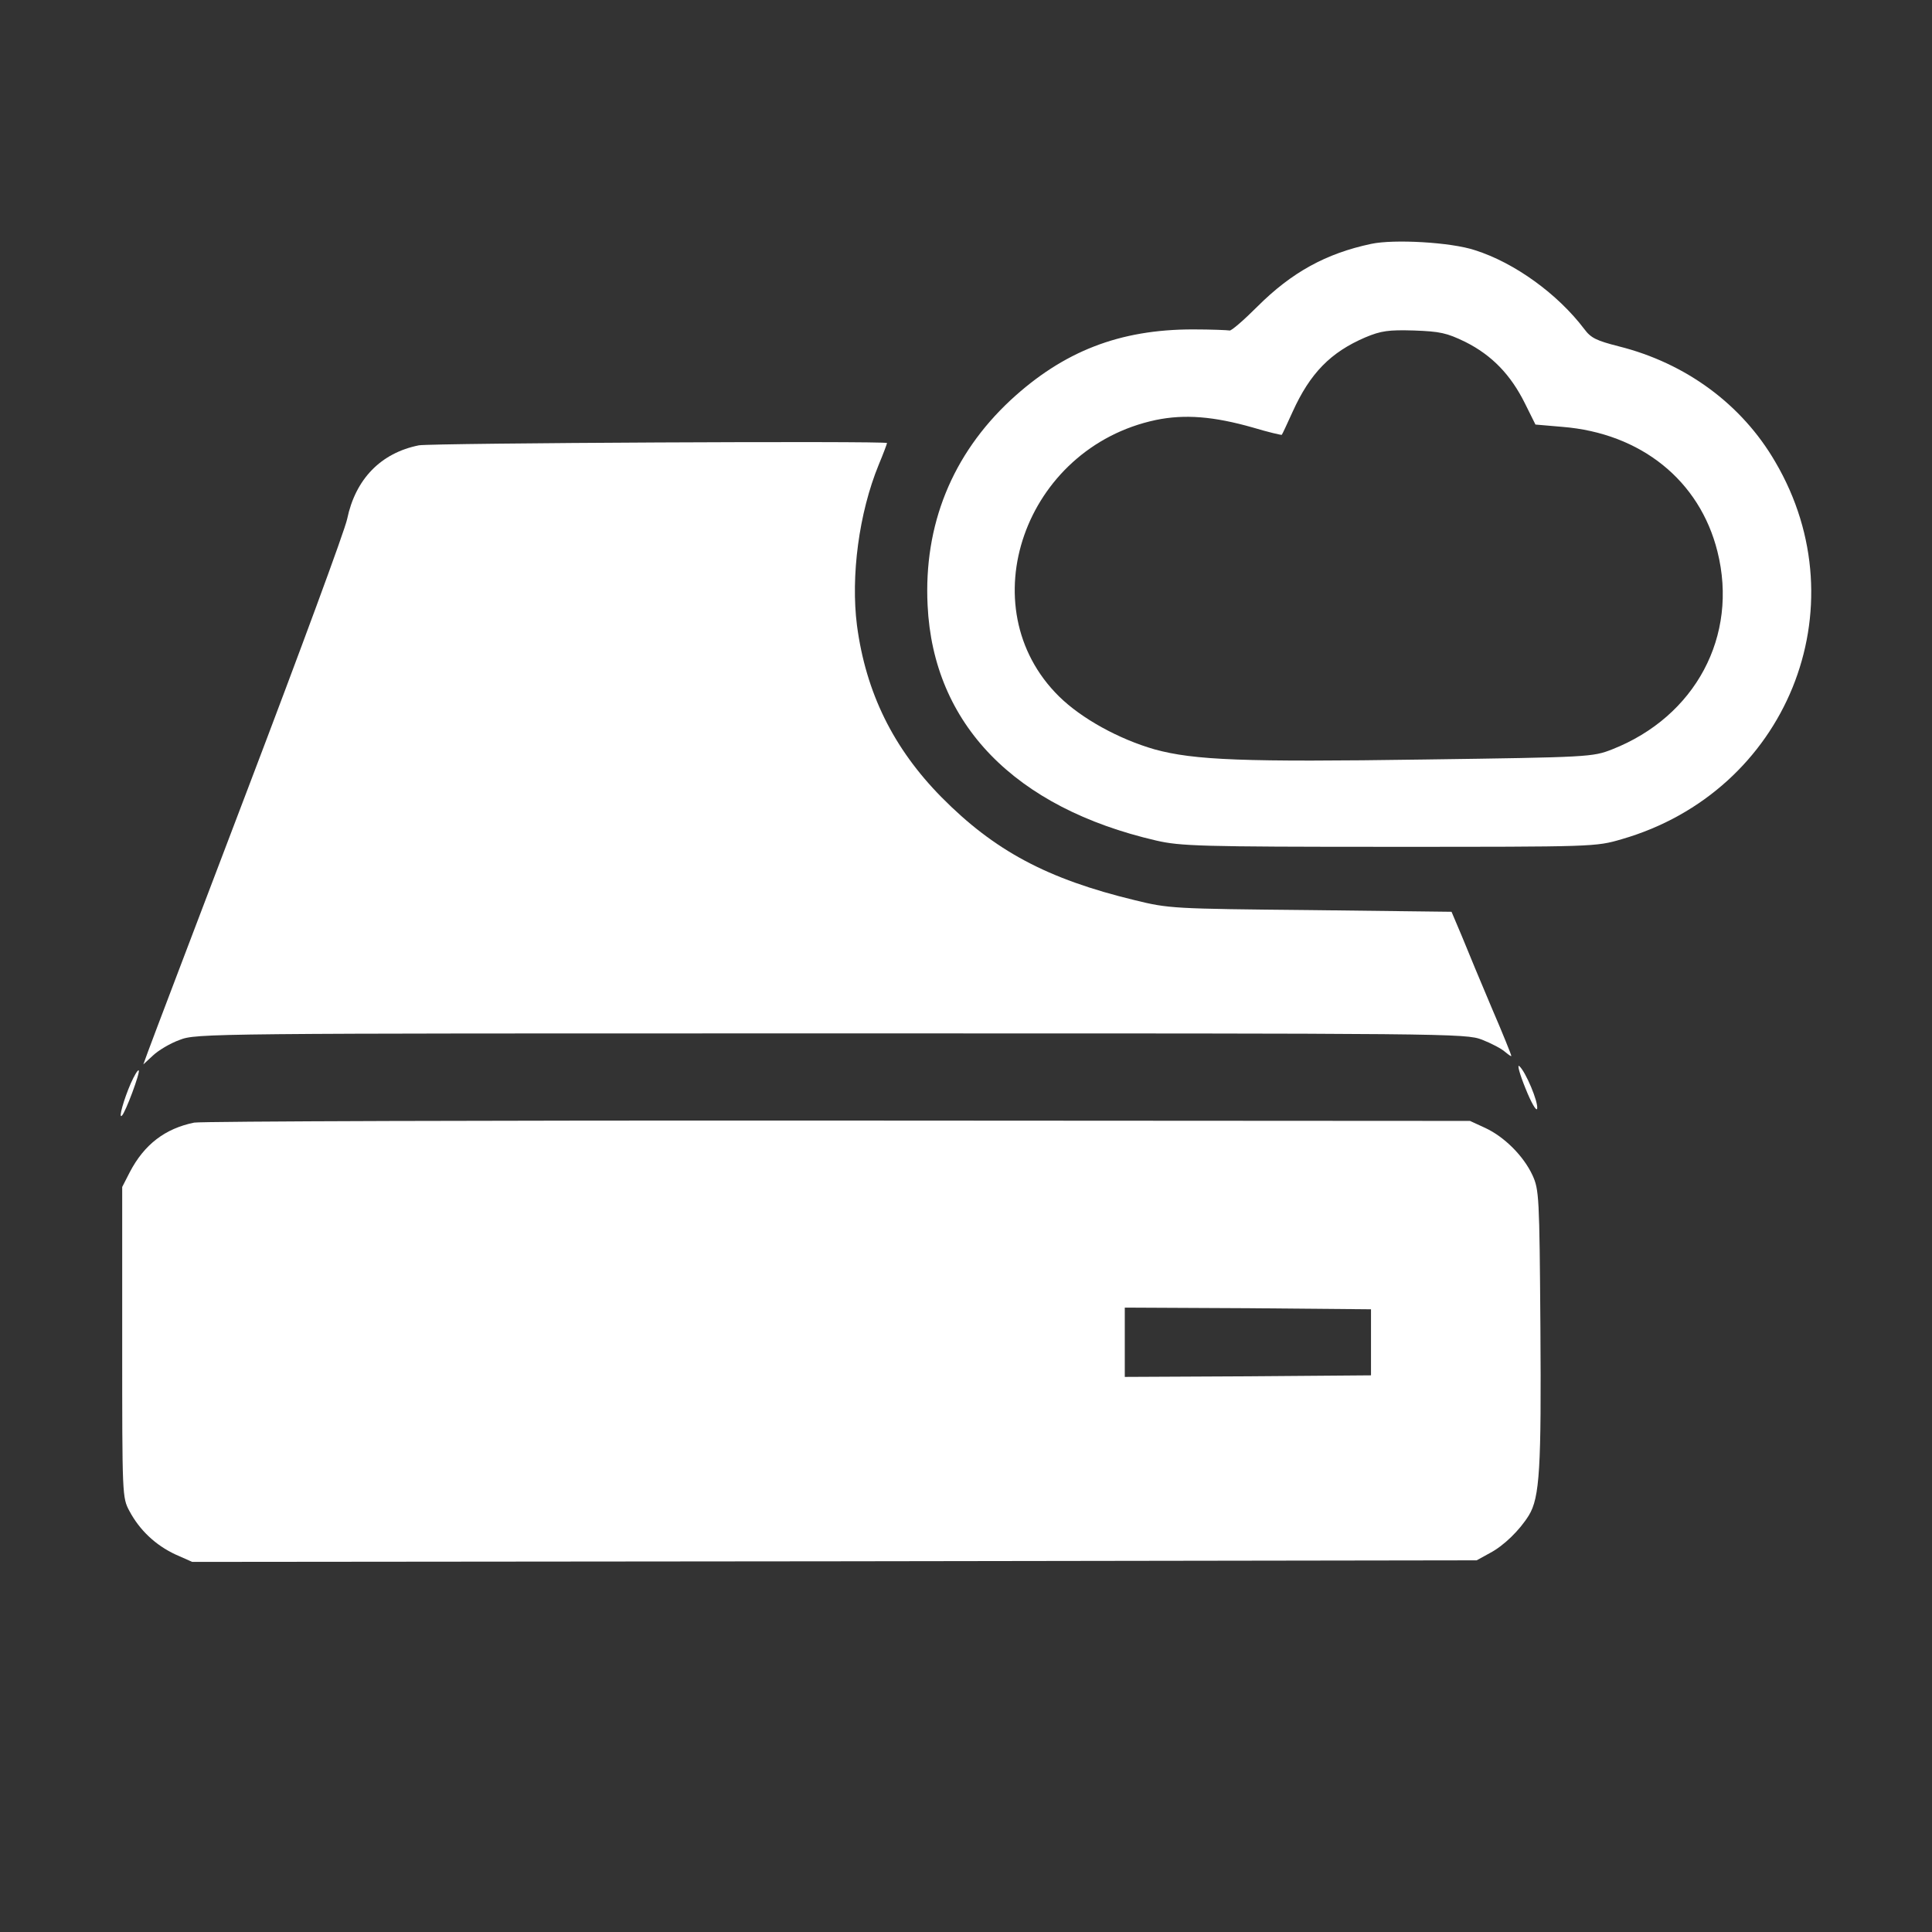
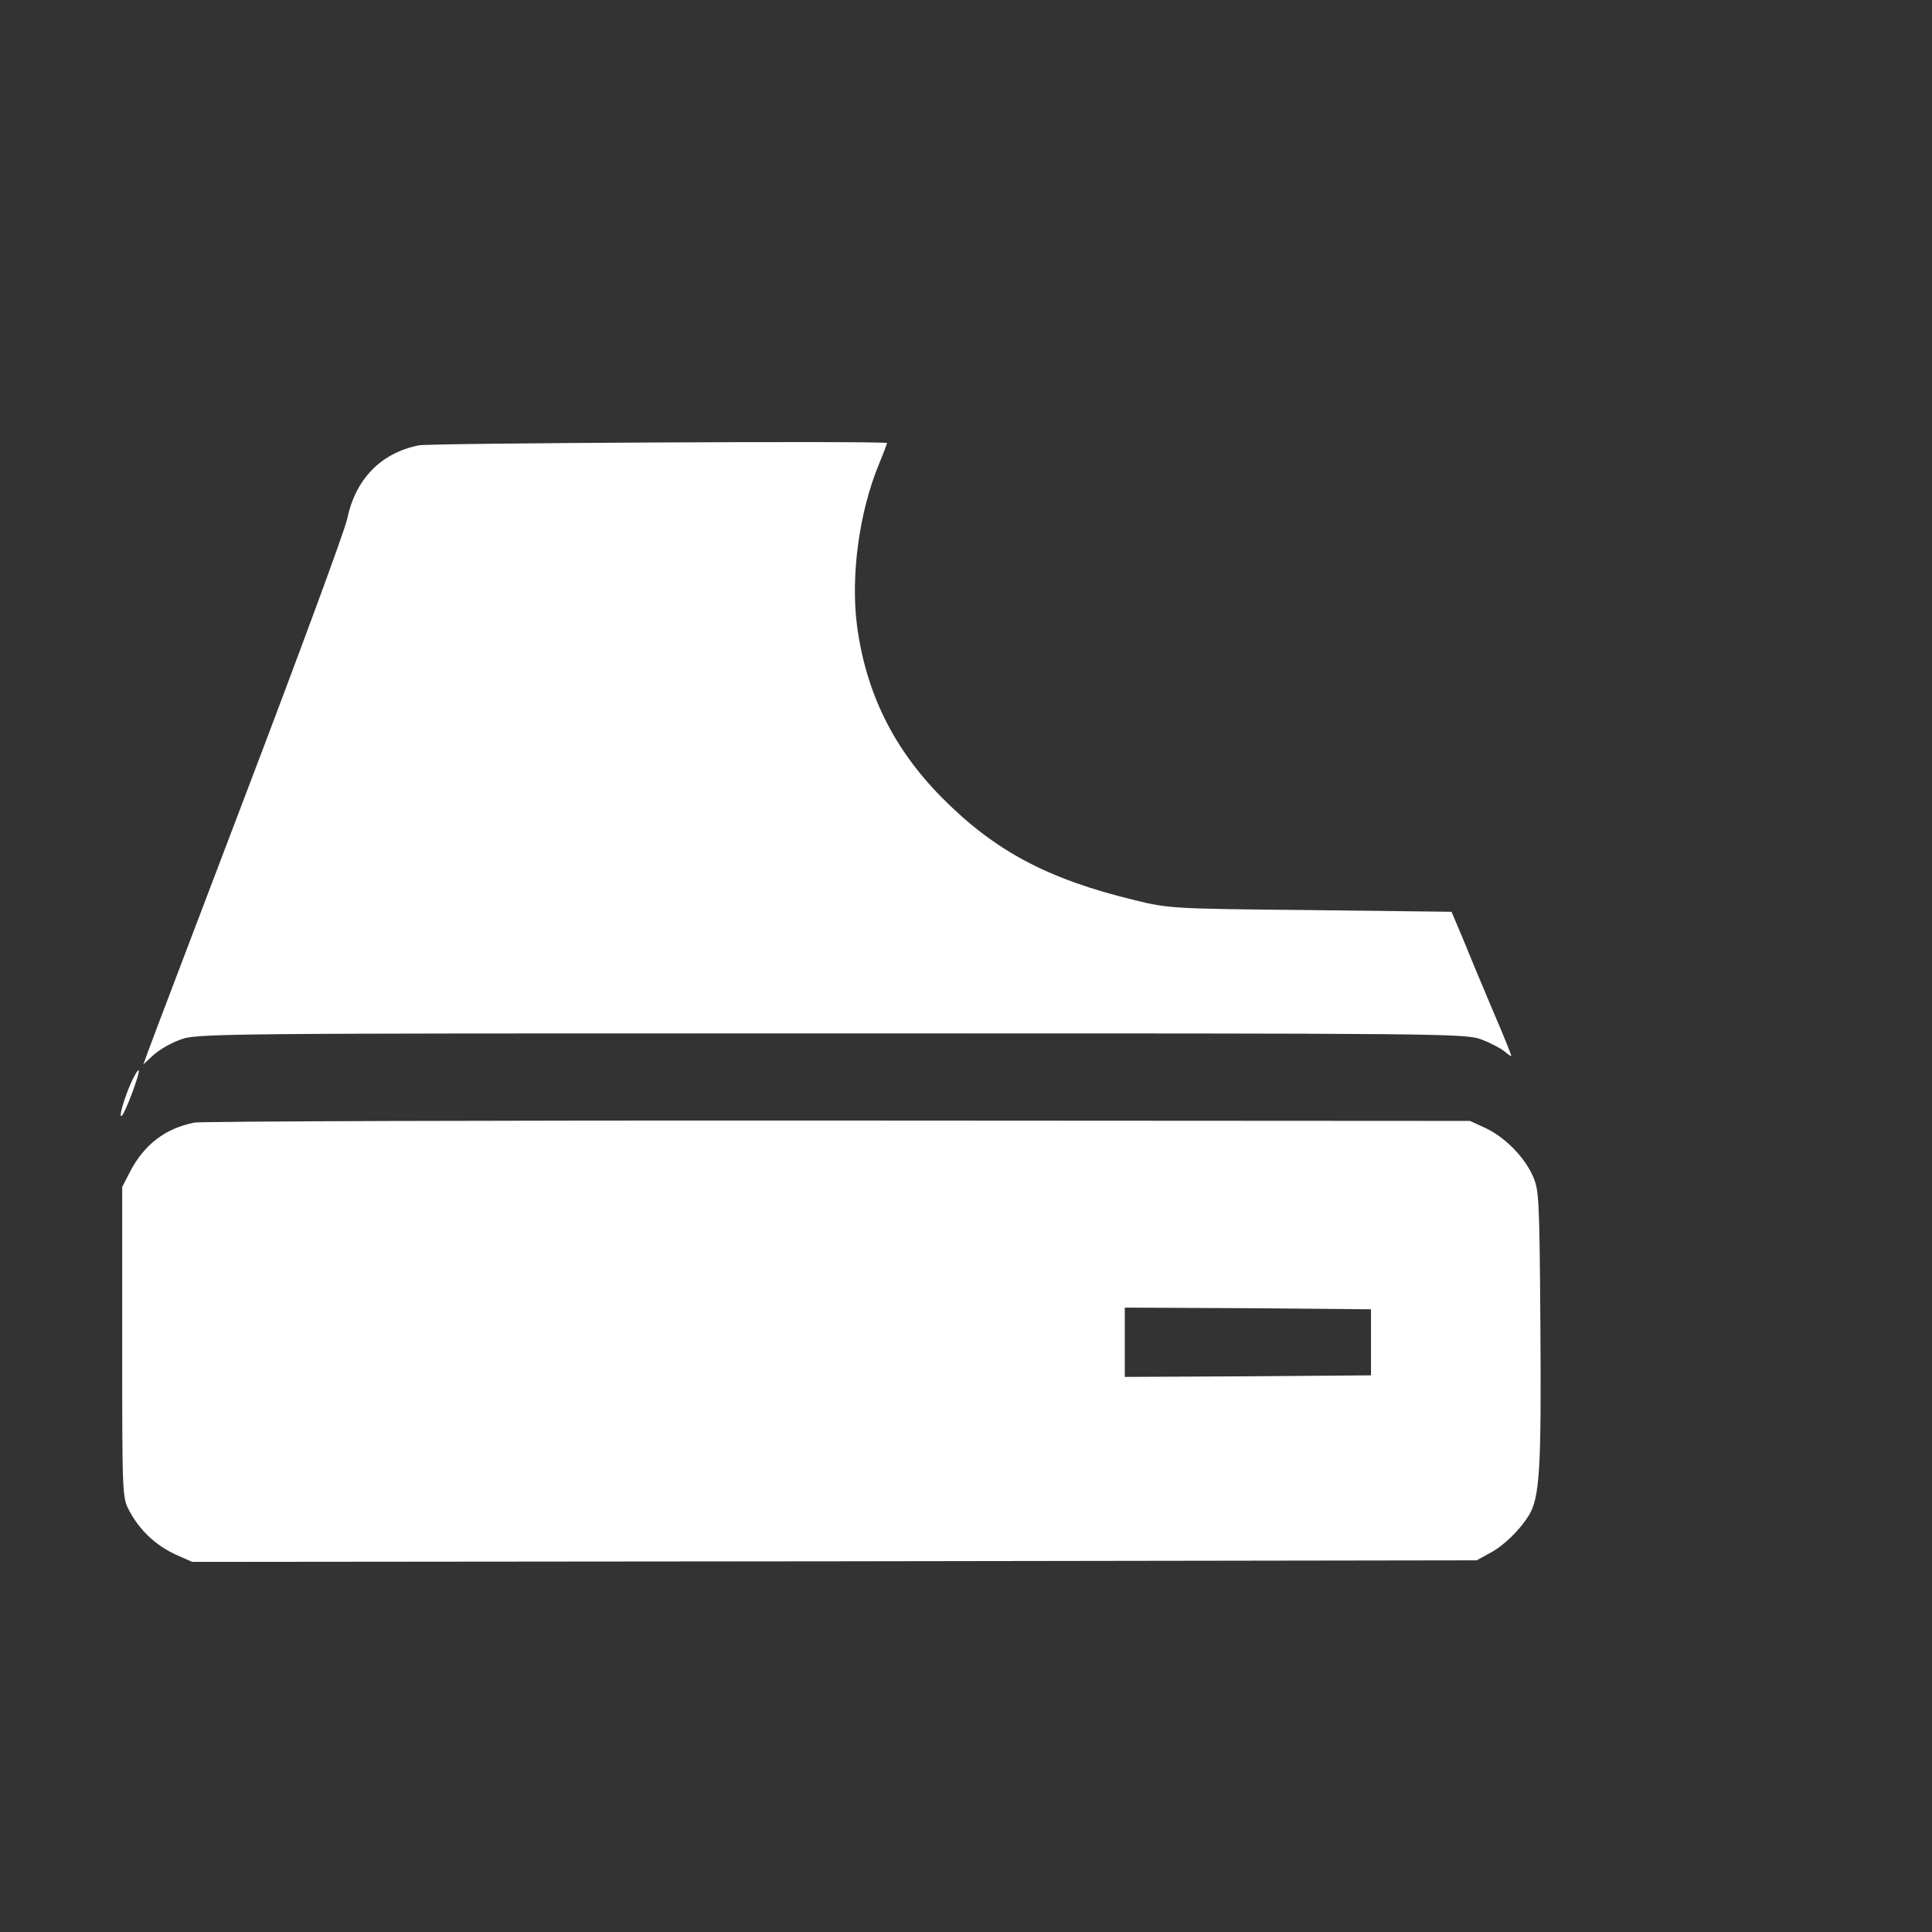
<svg xmlns="http://www.w3.org/2000/svg" width="16" height="16" viewBox="0 0 16 16" fill="none">
  <rect x="0" y="0" width="16" height="16" fill="#333333" stroke="none" />
-   <path d="M11.354 2.02C10.982 2.099 10.697 2.255 10.412 2.54C10.3 2.652 10.196 2.742 10.183 2.737C10.169 2.734 10.032 2.728 9.879 2.728C9.272 2.728 8.807 2.909 8.369 3.314C7.885 3.765 7.649 4.348 7.682 5.013C7.729 5.998 8.404 6.69 9.575 6.961C9.775 7.007 9.936 7.013 11.504 7.013C13.206 7.013 13.214 7.013 13.43 6.95C14.795 6.556 15.414 5.037 14.702 3.825C14.426 3.349 13.961 3.007 13.405 2.868C13.222 2.821 13.176 2.8 13.121 2.726C12.902 2.436 12.544 2.176 12.215 2.072C12.018 2.006 11.542 1.979 11.354 2.02ZM12.136 2.832C12.355 2.942 12.511 3.103 12.629 3.341L12.716 3.516L12.938 3.535C13.589 3.587 14.076 3.979 14.223 4.567C14.399 5.267 14.04 5.935 13.351 6.206C13.189 6.269 13.165 6.271 11.791 6.29C10.303 6.312 9.89 6.296 9.562 6.206C9.266 6.121 8.957 5.951 8.771 5.768C8.021 5.029 8.484 3.708 9.573 3.478C9.811 3.429 10.051 3.448 10.377 3.541C10.503 3.579 10.612 3.604 10.615 3.601C10.62 3.596 10.659 3.511 10.705 3.41C10.85 3.09 11.02 2.917 11.307 2.794C11.438 2.739 11.501 2.731 11.709 2.737C11.925 2.745 11.98 2.756 12.136 2.832Z" fill="white" />
  <path d="M3.469 3.688C3.154 3.751 2.944 3.967 2.875 4.298C2.856 4.391 2.484 5.398 2.052 6.533C1.62 7.669 1.247 8.648 1.226 8.708L1.187 8.815L1.267 8.741C1.31 8.7 1.409 8.64 1.488 8.612C1.625 8.558 1.726 8.558 6.881 8.558C12.018 8.558 12.136 8.558 12.273 8.61C12.35 8.64 12.437 8.686 12.464 8.711C12.495 8.736 12.516 8.752 12.516 8.744C12.516 8.736 12.445 8.558 12.355 8.35C12.267 8.142 12.155 7.874 12.109 7.759L12.021 7.551L10.853 7.537C9.712 7.526 9.679 7.524 9.398 7.455C8.673 7.28 8.235 7.045 7.797 6.602C7.398 6.197 7.171 5.737 7.097 5.179C7.045 4.771 7.113 4.249 7.277 3.849C7.316 3.756 7.346 3.674 7.346 3.669C7.346 3.65 3.576 3.669 3.469 3.688Z" fill="white" />
-   <path d="M12.634 9.015C12.681 9.133 12.724 9.206 12.73 9.182C12.741 9.127 12.634 8.873 12.582 8.829C12.563 8.812 12.585 8.895 12.634 9.015Z" fill="white" />
  <path d="M1.083 8.972C1.026 9.103 0.979 9.267 1.009 9.24C1.04 9.212 1.163 8.879 1.149 8.865C1.141 8.857 1.113 8.906 1.083 8.972Z" fill="white" />
  <path d="M1.608 9.297C1.368 9.346 1.195 9.477 1.075 9.707L1.012 9.83V11.116C1.012 12.391 1.012 12.402 1.072 12.514C1.157 12.673 1.288 12.796 1.452 12.873L1.592 12.935L6.91 12.93L12.229 12.922L12.338 12.862C12.453 12.802 12.585 12.673 12.661 12.55C12.752 12.402 12.765 12.156 12.757 10.993C12.749 9.904 12.746 9.852 12.691 9.732C12.617 9.573 12.459 9.415 12.3 9.341L12.174 9.283L6.949 9.28C4.076 9.278 1.671 9.286 1.608 9.297ZM11.354 11.116V11.39L10.336 11.398L9.315 11.403V11.116V10.829L10.336 10.834L11.354 10.843V11.116Z" fill="white" />
</svg>